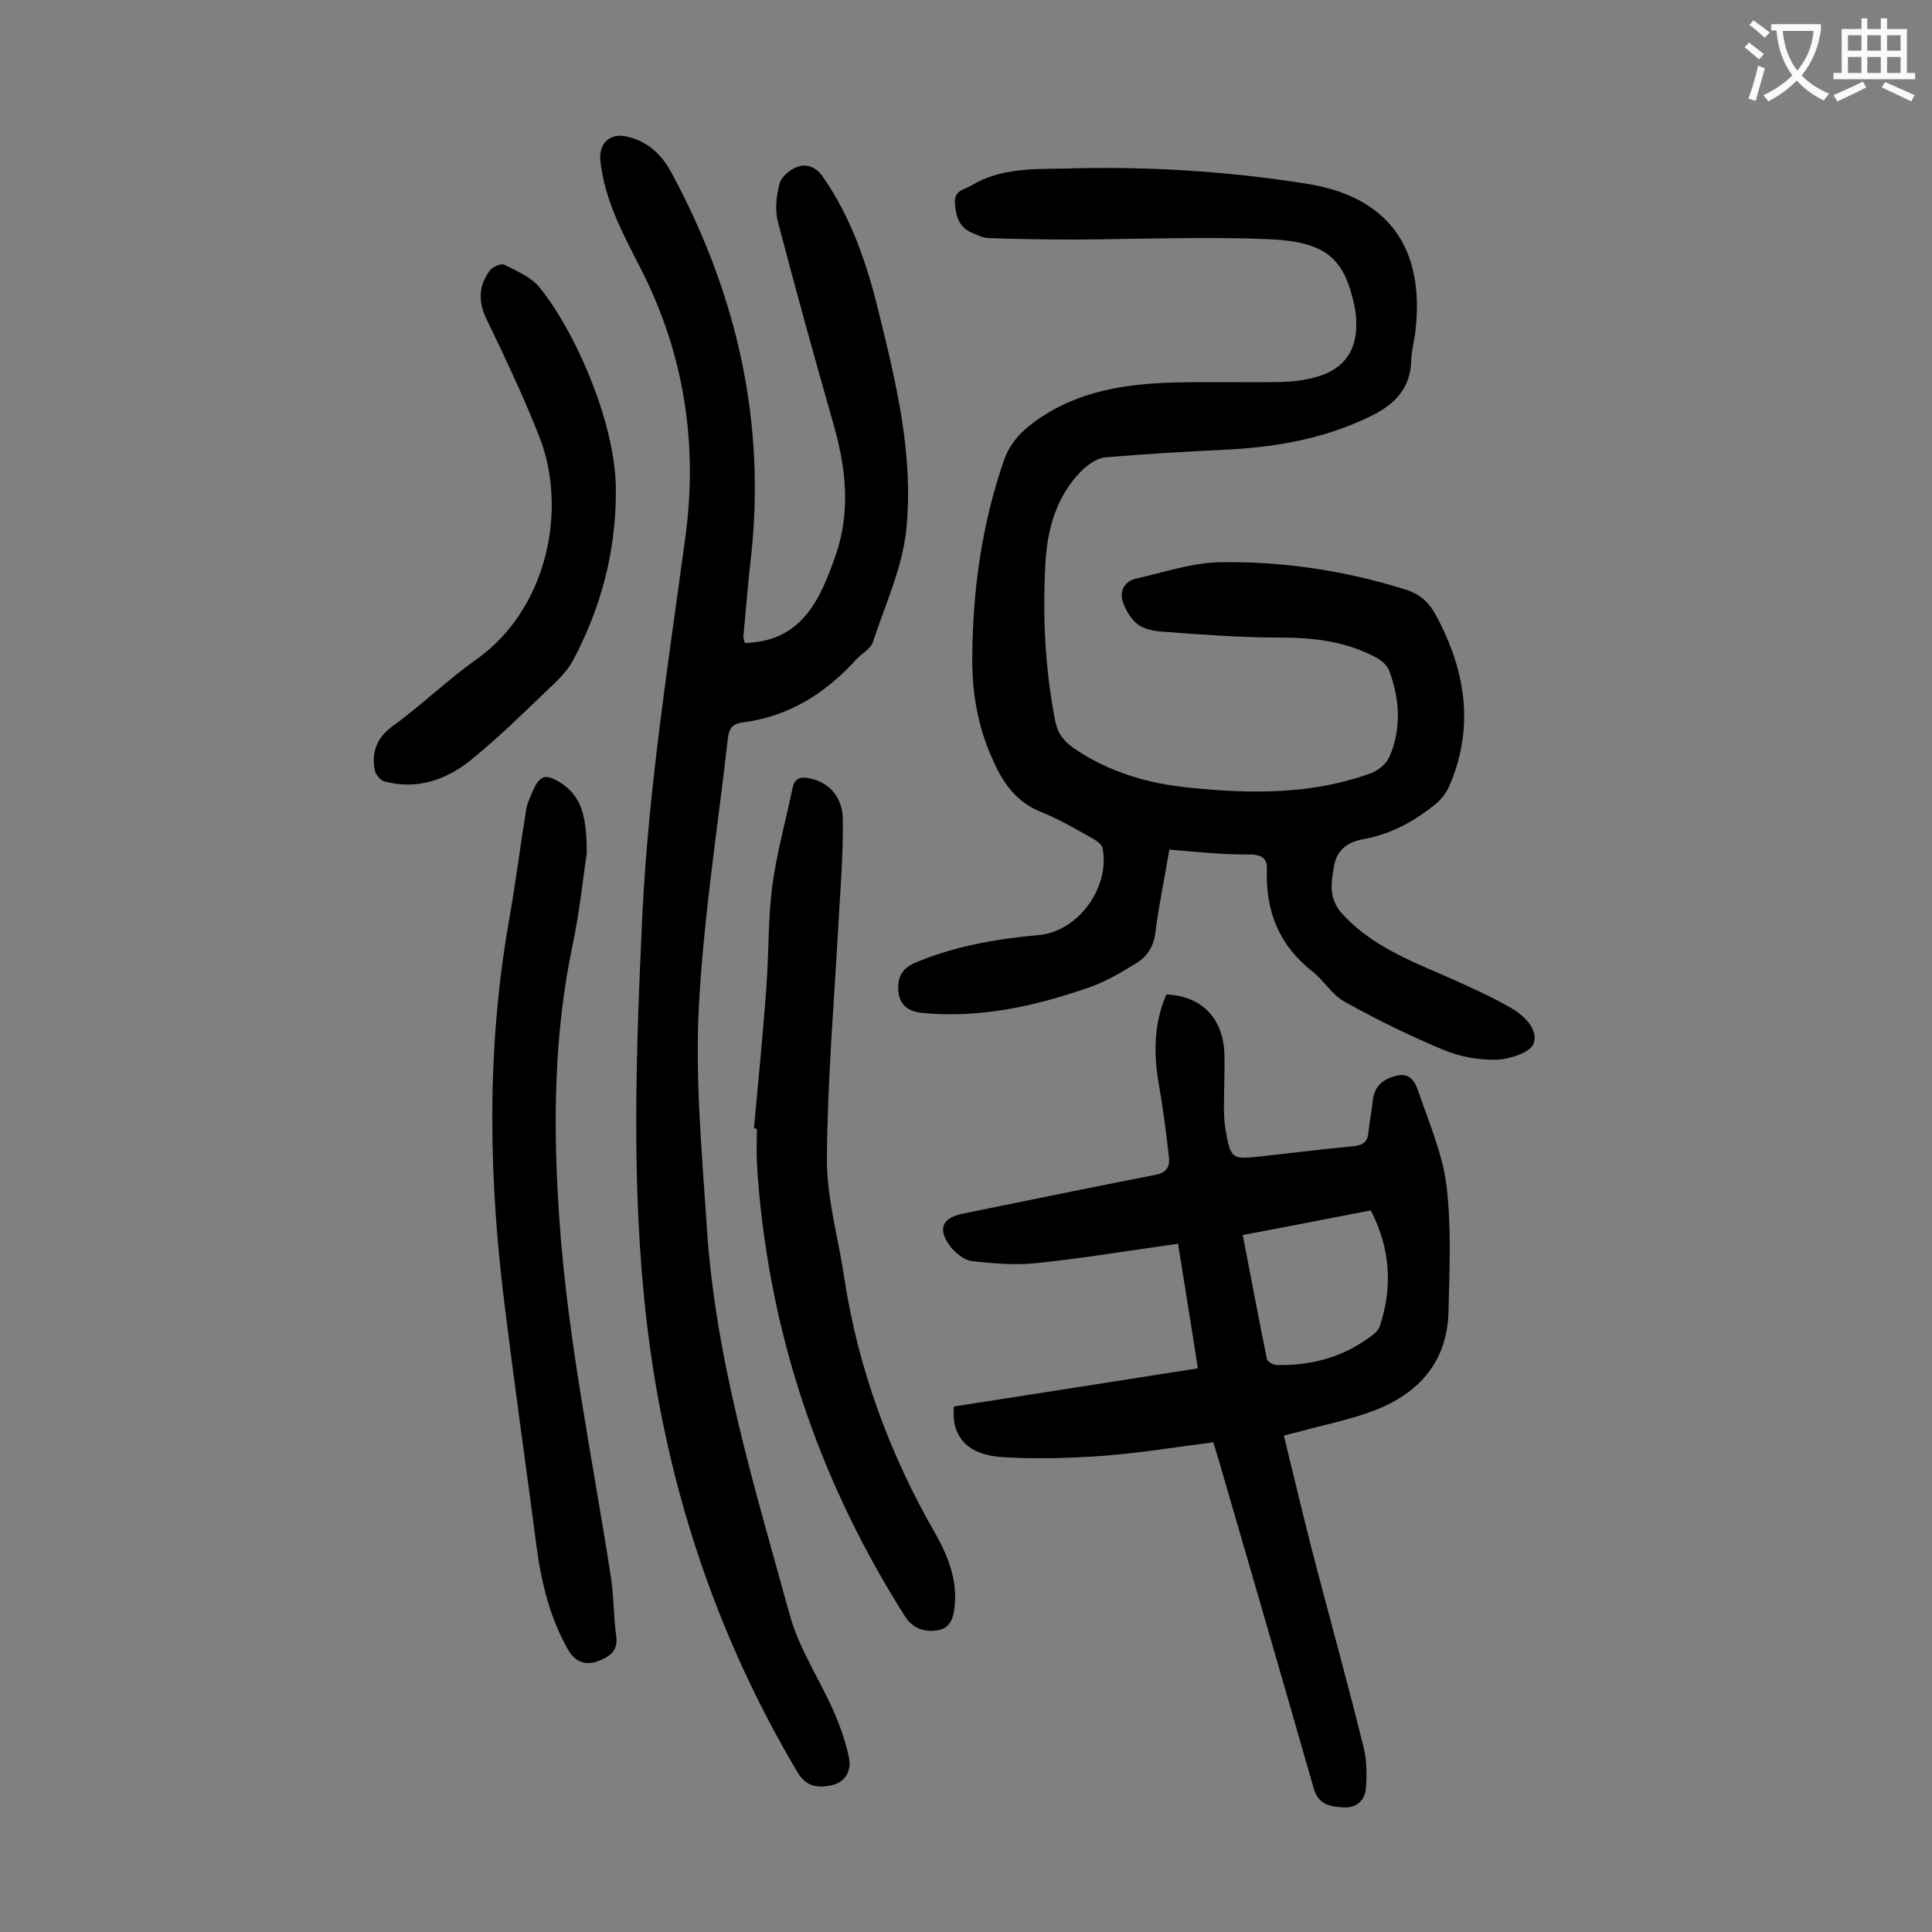
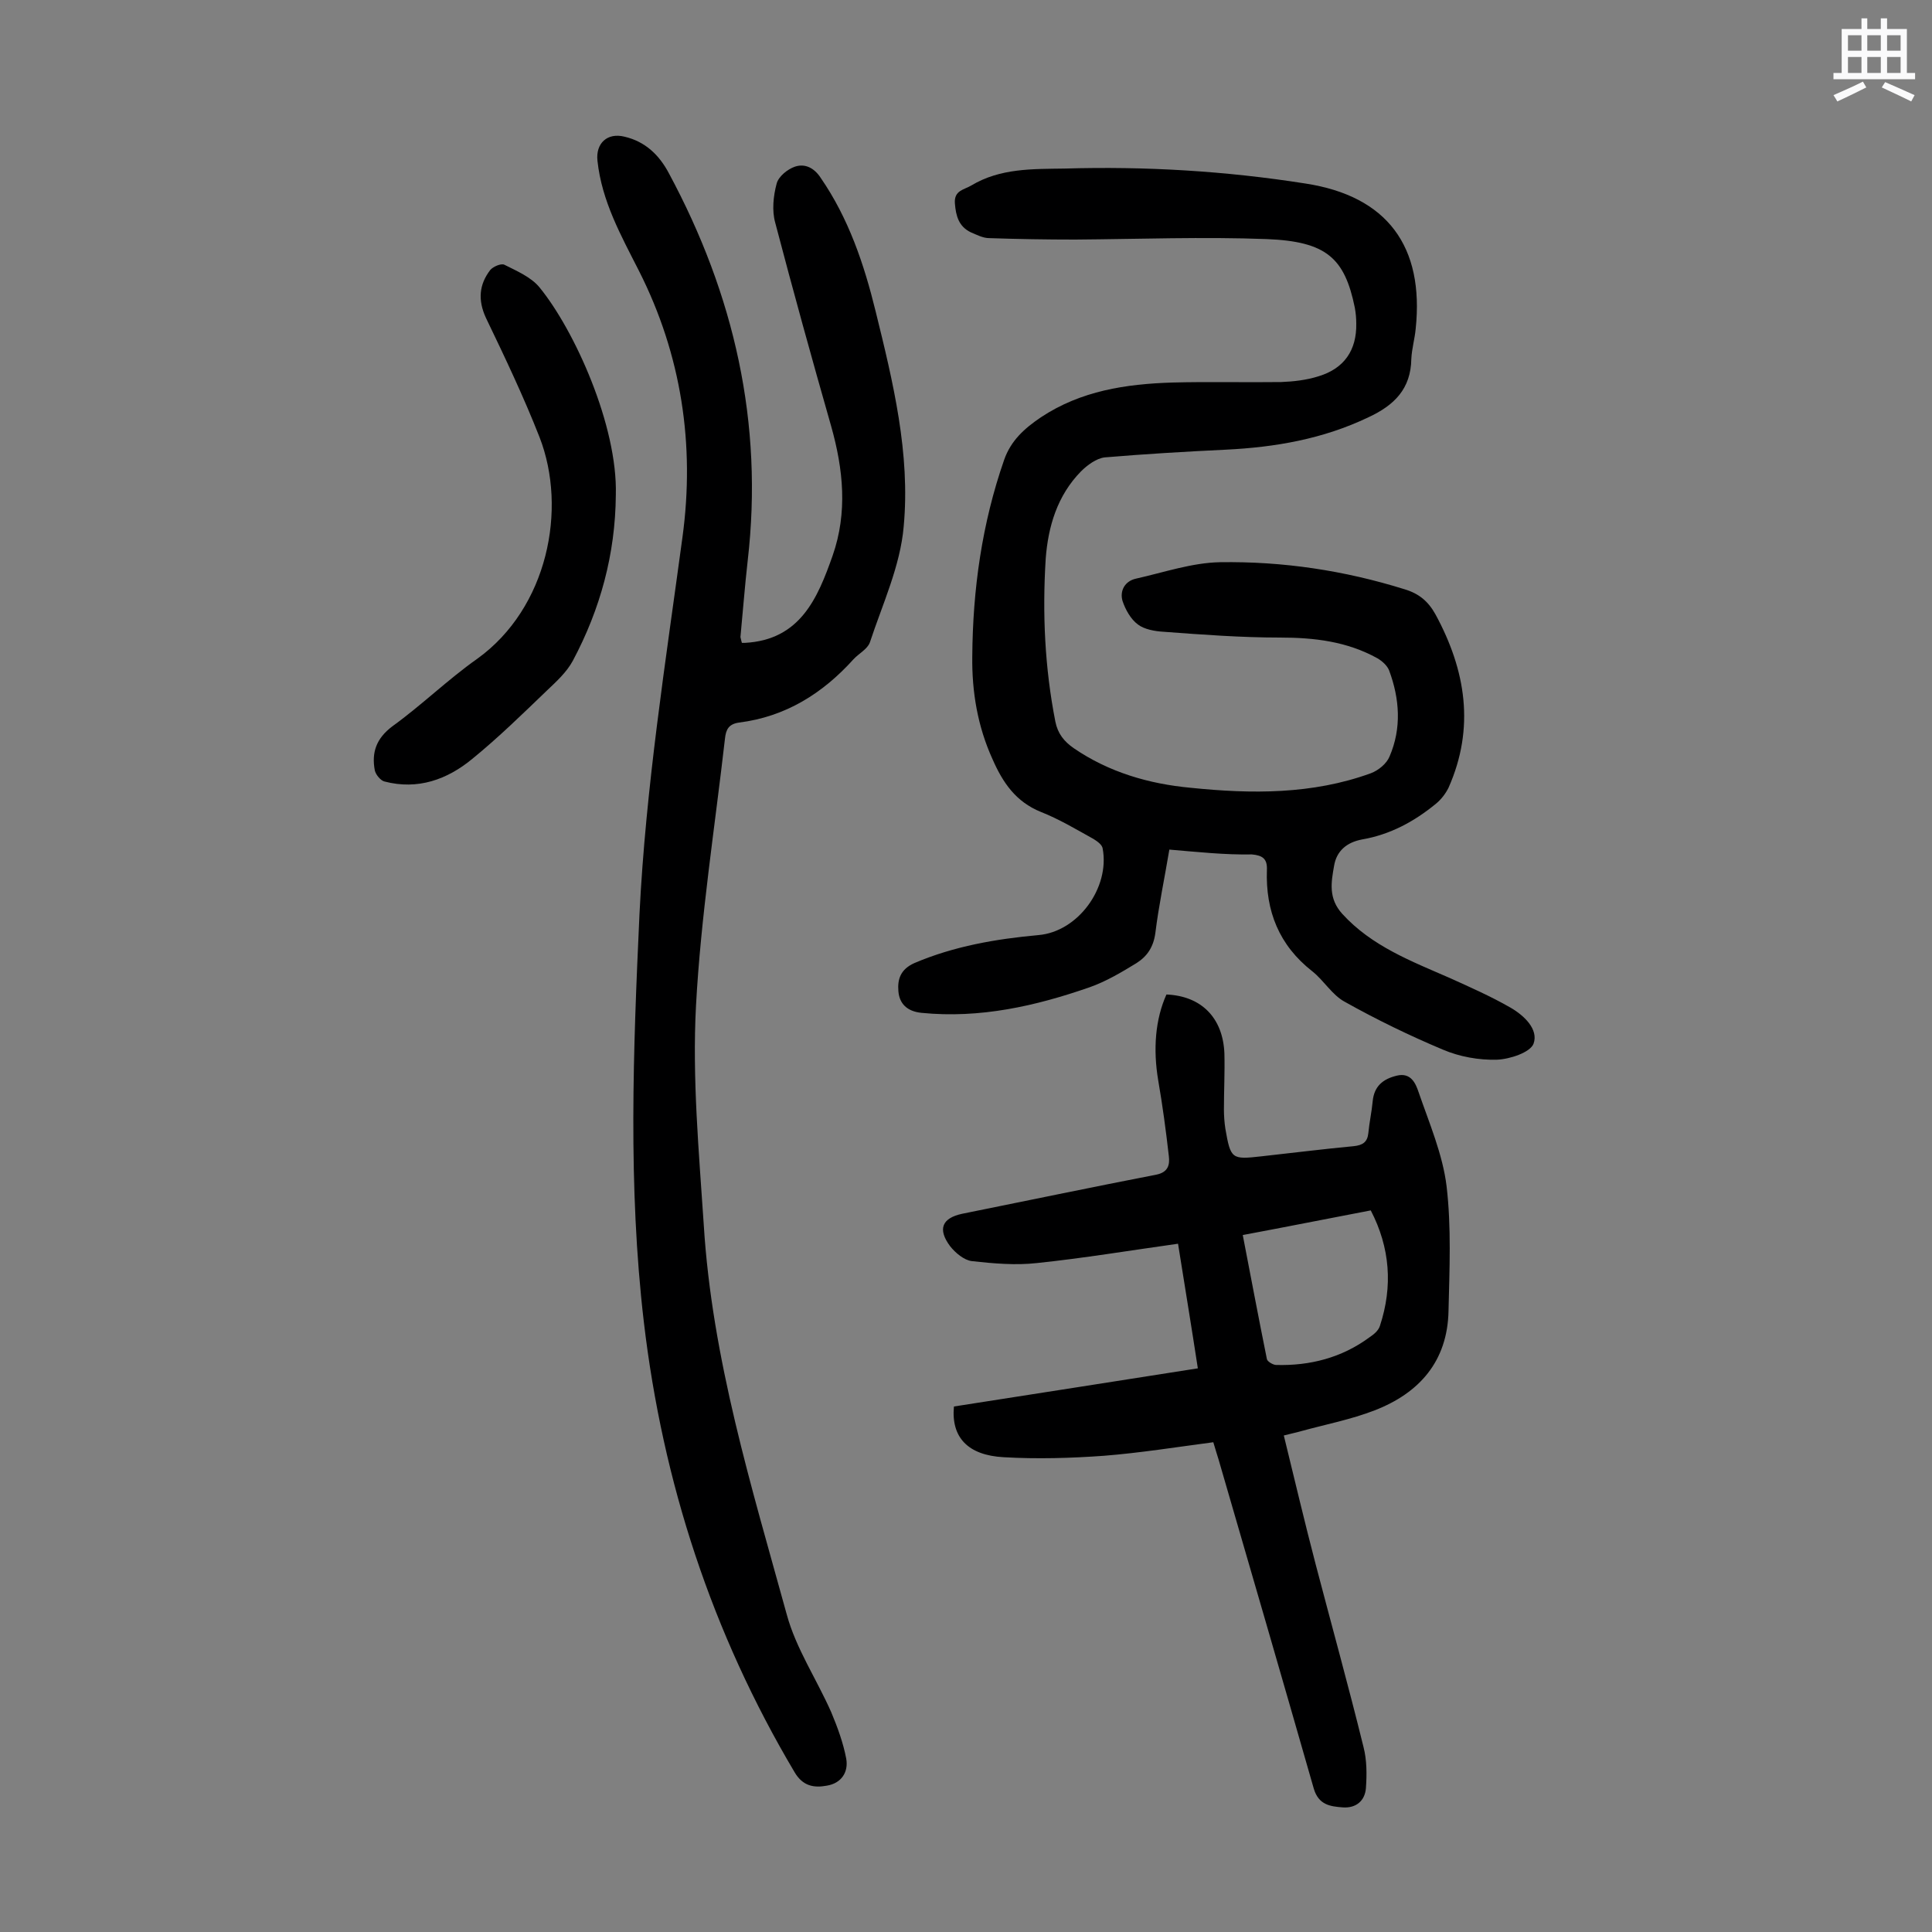
<svg xmlns="http://www.w3.org/2000/svg" enable-background="new 0 0 400 400" viewBox="0 0 400 400">
  <rect x="0" y="0" width="400" height="400" fill="#808080" stroke="none" />
  <g fill="#000001">
    <path d="m242.1 175.9c-1 6-2.2 11.6-2.9 17.3-.4 2.9-1.7 4.8-3.9 6.2-3.1 1.9-6.3 3.8-9.7 5-11.2 3.9-22.7 6.5-34.8 5.3-3-.3-4.6-1.9-4.8-4.5-.2-2.4.4-4.5 3.3-5.8 8.2-3.5 16.9-5 25.7-5.8 8.2-.7 14.8-9.8 13.3-17.9-.1-.8-1.1-1.5-1.9-2-3.6-2-7.1-4.1-10.9-5.6-5.2-2.1-7.9-6.1-10-10.9-3.1-6.8-4.3-14-4.2-21.3.1-13.9 2-27.5 6.6-40.7 1.4-4 4.2-6.5 7.6-8.8 8.3-5.5 17.6-6.9 27.2-7.2 7.5-.2 15 0 22.5-.1 2.6-.1 5.3-.4 7.8-1.2 5.3-1.6 7.9-5.4 7.8-10.9 0-1.1-.1-2.2-.3-3.3-2.1-10.3-5.9-13.7-18.2-14.2-13.2-.5-26.5 0-39.7.1-5.9 0-11.9-.1-17.8-.3-1.3 0-2.6-.7-3.8-1.2-2.5-1.2-3.1-3.4-3.3-6-.2-2.7 1.9-2.8 3.4-3.7 6-3.6 12.7-3.4 19.3-3.5 16.7-.5 33.4.5 49.9 3.1 16.9 2.6 24.6 13 22.8 30.1-.2 2.1-.8 4.1-.9 6.2-.1 6.2-3.5 9.6-8.9 12.1-9.4 4.5-19.3 6.2-29.5 6.7-8.4.4-16.8.9-25.1 1.6-1.7.2-3.6 1.6-4.9 2.9-4.9 5-6.8 11.4-7.3 18.1-.7 11.3-.2 22.5 2 33.7.5 2.5 1.8 4.1 3.8 5.5 7.3 5 15.6 7.4 24.2 8.2 12.6 1.3 25.2 1.4 37.3-3 1.6-.6 3.3-2 3.9-3.5 2.5-5.8 2.1-11.9-.1-17.8-.4-1-1.4-1.9-2.4-2.5-6.3-3.5-13.1-4.3-20.2-4.3-8 0-16.1-.6-24.1-1.2-1.8-.1-4-.5-5.3-1.5-1.5-1.1-2.6-3.1-3.2-4.9-.6-2.1.5-4.1 2.8-4.6 5.8-1.3 11.6-3.3 17.4-3.4 13-.2 25.7 1.7 38.2 5.6 3 .9 4.9 2.5 6.4 5.2 6.3 11.6 8.2 23.5 2.7 35.9-.6 1.2-1.5 2.4-2.6 3.3-4.5 3.7-9.5 6.4-15.3 7.4-3.2.6-5.3 2.4-5.8 5.5-.6 3.4-1.2 6.7 1.7 9.9 6.1 6.7 14.3 9.8 22.3 13.3 4.2 1.9 8.5 3.8 12.5 6.1 2.8 1.6 5.9 4.5 4.8 7.5-.7 1.8-4.9 3.2-7.6 3.3-3.7.1-7.7-.6-11.2-2.1-6.9-2.9-13.7-6.2-20.3-9.9-2.6-1.4-4.3-4.4-6.7-6.3-6.9-5.4-9.7-12.5-9.4-21 .1-2.3-.9-3-3.1-3.2-5.7.1-11.1-.5-17.1-1z" />
-     <path d="m154.2 133.1h.6c11.5-.6 15.1-9.3 18.2-18.1 3.1-8.9 2.2-17.8-.3-26.7-4-14-7.9-28.1-11.6-42.2-.7-2.5-.4-5.5.3-8.1.4-1.5 2.3-3 3.8-3.5 2.1-.7 4 .3 5.3 2.3 5.8 8.4 9 17.9 11.4 27.7 3.6 14.6 7.2 29.4 5.8 44.5-.7 8.2-4.4 16.1-7 24-.5 1.4-2.3 2.3-3.4 3.5-6.4 7.1-14.1 11.9-23.7 13.1-2.1.3-2.7 1.4-2.9 3.3-2.1 18.4-5 36.8-6 55.3-.8 15 .6 30.2 1.6 45.3 1.7 27.8 9.9 54.3 17.2 80.8 1.9 7 6.2 13.4 9.2 20.2 1.3 3.1 2.5 6.4 3.1 9.6.5 2.8-1 5.1-4 5.6-2.7.5-5 .1-6.7-2.8-17.1-28.8-27.3-60-31.2-93.2-3.3-28.1-2.2-56.3-.9-84.5 1.3-26.2 5.4-52.1 8.9-78 2.6-19.1-.2-37.7-9-55.1-3.7-7.3-7.7-14.4-8.6-22.8-.4-3.6 2-5.9 5.6-5 4.3 1 7.2 3.8 9.2 7.6 13.5 25.1 19.6 51.7 16.3 80.2-.6 5.3-1 10.6-1.5 15.8.1.5.2.8.3 1.2z" />
+     <path d="m154.2 133.1c11.5-.6 15.1-9.3 18.2-18.1 3.1-8.9 2.2-17.8-.3-26.7-4-14-7.9-28.1-11.6-42.2-.7-2.5-.4-5.5.3-8.1.4-1.5 2.3-3 3.8-3.5 2.1-.7 4 .3 5.3 2.3 5.8 8.4 9 17.9 11.4 27.7 3.6 14.6 7.2 29.4 5.8 44.5-.7 8.2-4.4 16.1-7 24-.5 1.4-2.3 2.3-3.4 3.5-6.4 7.1-14.1 11.9-23.7 13.1-2.1.3-2.7 1.4-2.9 3.3-2.1 18.4-5 36.8-6 55.3-.8 15 .6 30.2 1.6 45.3 1.7 27.8 9.9 54.3 17.2 80.8 1.9 7 6.2 13.4 9.2 20.2 1.3 3.1 2.5 6.4 3.1 9.6.5 2.8-1 5.1-4 5.6-2.7.5-5 .1-6.7-2.8-17.1-28.8-27.3-60-31.2-93.2-3.3-28.1-2.2-56.3-.9-84.5 1.3-26.2 5.4-52.1 8.9-78 2.6-19.1-.2-37.7-9-55.1-3.7-7.3-7.7-14.4-8.6-22.8-.4-3.6 2-5.9 5.6-5 4.3 1 7.2 3.8 9.2 7.6 13.5 25.1 19.6 51.7 16.3 80.2-.6 5.3-1 10.6-1.5 15.8.1.5.2.8.3 1.2z" />
    <path d="m251.2 298.6c-7.6 1-15.1 2.2-22.6 2.8-6.9.5-13.9.7-20.8.3-7.4-.4-10.9-4.1-10.3-10.5 16.6-2.6 33.4-5.2 50.5-7.9-1.3-8.5-2.7-17-4.1-25.8-10 1.4-19.6 3-29.2 4-4.4.5-9 .1-13.5-.4-1.6-.2-3.4-1.7-4.5-3.1-2.6-3.5-1.7-5.8 2.5-6.7 13.4-2.7 26.8-5.5 40.2-8.1 2.5-.5 2.8-2.1 2.6-3.8-.6-5.3-1.3-10.5-2.2-15.7-1.1-6.5-.6-12.7 1.7-17.8 7.2.3 11.7 4.8 12 12.2.1 3.9-.1 7.7-.1 11.6 0 1.3.1 2.7.3 4 1.1 6.3 1.3 6.4 7.5 5.7 6.4-.7 12.7-1.5 19.1-2.1 1.8-.2 2.8-.8 3-2.7.2-2.2.7-4.4.9-6.6.3-3.1 2.1-4.6 5-5.3s3.9 1.6 4.5 3.4c2.2 6.4 5 12.9 5.8 19.5 1 8.5.6 17.2.4 25.8-.2 10.4-6 17-15.3 20.6-4.9 1.9-10.1 2.9-15.2 4.3-1 .3-2.1.5-3.6.9 2.2 9 4.3 17.9 6.6 26.7 3.3 12.6 6.8 25.2 9.9 37.8.7 2.7.7 5.7.5 8.5-.2 2.6-2 4.2-4.8 4-2.6-.2-5-.5-6-3.9-6.5-22.7-13.1-45.4-19.7-68.1-.3-.9-.6-2-1.1-3.6zm6.1-42.9c1.7 8.8 3.3 17.3 5 25.7.1.5 1.3 1.2 1.9 1.2 7 .2 13.6-1.5 19.3-5.7.9-.6 1.9-1.4 2.2-2.4 2.7-8.2 2.1-16.2-1.9-23.9-8.9 1.7-17.4 3.4-26.5 5.1z" />
-     <path d="m156.1 233.6c.9-9.9 1.9-19.8 2.6-29.7.5-6.8.3-13.7 1.2-20.5s2.8-13.5 4.2-20.3c.5-2.3 2-2.3 3.7-1.9 3.8.8 6.6 3.7 6.7 8.4.1 7.2-.5 14.3-.9 21.5-.9 16.3-2.3 32.7-2.4 49 0 8.2 2.4 16.3 3.6 24.5 2.9 18.9 9.4 36.5 18.9 53 2.5 4.4 4.4 9.2 4 14.5-.2 2.4-.7 4.9-3.4 5.4s-5.2-.2-6.9-2.8c-17-26.8-27.2-55.8-30.2-87.4-.2-2.3-.4-4.6-.5-6.9-.1-2.2 0-4.4 0-6.6-.2-.2-.4-.2-.6-.2z" />
-     <path d="m121.5 176.6c-.8 5.1-1.5 12.3-3 19.3-3.9 18.7-4 37.5-2.7 56.4 1.7 24.9 6.8 49.2 10.6 73.7.7 4.2.6 8.6 1.2 12.9.4 3.3-1.9 4.3-4 5.1-2.3.8-4.5.1-5.9-2.3-3.8-6.6-5.6-13.9-6.6-21.4-2.1-16.1-4.4-32.2-6.4-48.3-3.5-27-4.1-53.9.6-80.9 1.4-7.9 2.4-15.9 3.7-23.8.2-1 .6-1.9 1-2.8 1.7-4.2 2.9-4.6 6.7-2 4.1 3 4.7 7.4 4.8 14.1z" />
    <path d="m127.5 102.5c-.1 12.2-3.2 23.6-8.9 34.3-1.3 2.4-3.4 4.3-5.4 6.2-5 4.8-10 9.7-15.4 14.1-5.2 4.3-11.3 6.5-18.2 4.7-.8-.2-1.8-1.4-2-2.3-.7-3.7.3-6.6 3.6-9.1 6.1-4.4 11.5-9.7 17.6-14 14.6-10.5 18.7-31 12.9-45.9-3.3-8.4-7.2-16.6-11.1-24.7-1.7-3.7-1.4-6.9.9-9.9.6-.7 2.2-1.4 2.9-1.1 2.6 1.3 5.6 2.6 7.3 4.7 7.2 8.8 16.2 28.6 15.8 43z" />
  </g>
-   <path d="m362.1 8.8c1.1.8 2.1 1.6 3.1 2.4l-1 1.1c-1.3-1.1-2.3-2-3-2.5zm1.9 4.8c.5.2.9.4 1.4.5-.6 2.3-1.3 4.5-1.9 6.8l-1.5-.5c.8-2.1 1.4-4.3 2-6.8zm-1-9.4c1.3.9 2.4 1.8 3.4 2.5l-1 1.1c-1.4-1.2-2.4-2.1-3.2-2.6zm3.7 2.2v-1.4h10.3v1.2c-.5 3.6-1.8 6.8-4 9.4 1.5 1.6 3.4 2.8 5.7 3.8-.3.4-.7.8-1.1 1.4-2.3-1.1-4.1-2.5-5.6-4.1-1.6 1.6-3.6 3.1-5.9 4.3-.3-.5-.7-.9-1-1.3 2.4-1.1 4.4-2.5 6-4.1-1.9-2.5-3-5.6-3.3-9.3h-1.1zm8.8 0h-6.4c.3 3.3 1.3 6 3 8.2 2-2.3 3.1-5.1 3.4-8.2z" fill="#fafafb" />
  <path d="m385.3 3.8h1.3v2.2h2.8v-2.2h1.3v2.2h4.1v9.1h1.7v1.3h-16.9v-1.3h1.7v-9.1h4.1v-2.2zm.4 13.1.7 1.2c-1.8.9-3.8 1.9-6 2.9-.2-.4-.5-.8-.8-1.3 2.3-1 4.3-1.9 6.1-2.8zm-3.1-6.4h2.8v-3.2h-2.8zm0 4.6h2.8v-3.3h-2.8zm4-4.6h2.8v-3.2h-2.8zm0 4.6h2.8v-3.3h-2.8zm3.7 1.9c2.1.9 4.1 1.8 6.1 2.7l-.7 1.3c-2.2-1.1-4.2-2-6.1-2.9zm3.2-9.7h-2.8v3.2h2.8zm-2.8 7.8h2.8v-3.3h-2.8z" fill="#fafafb" />
</svg>